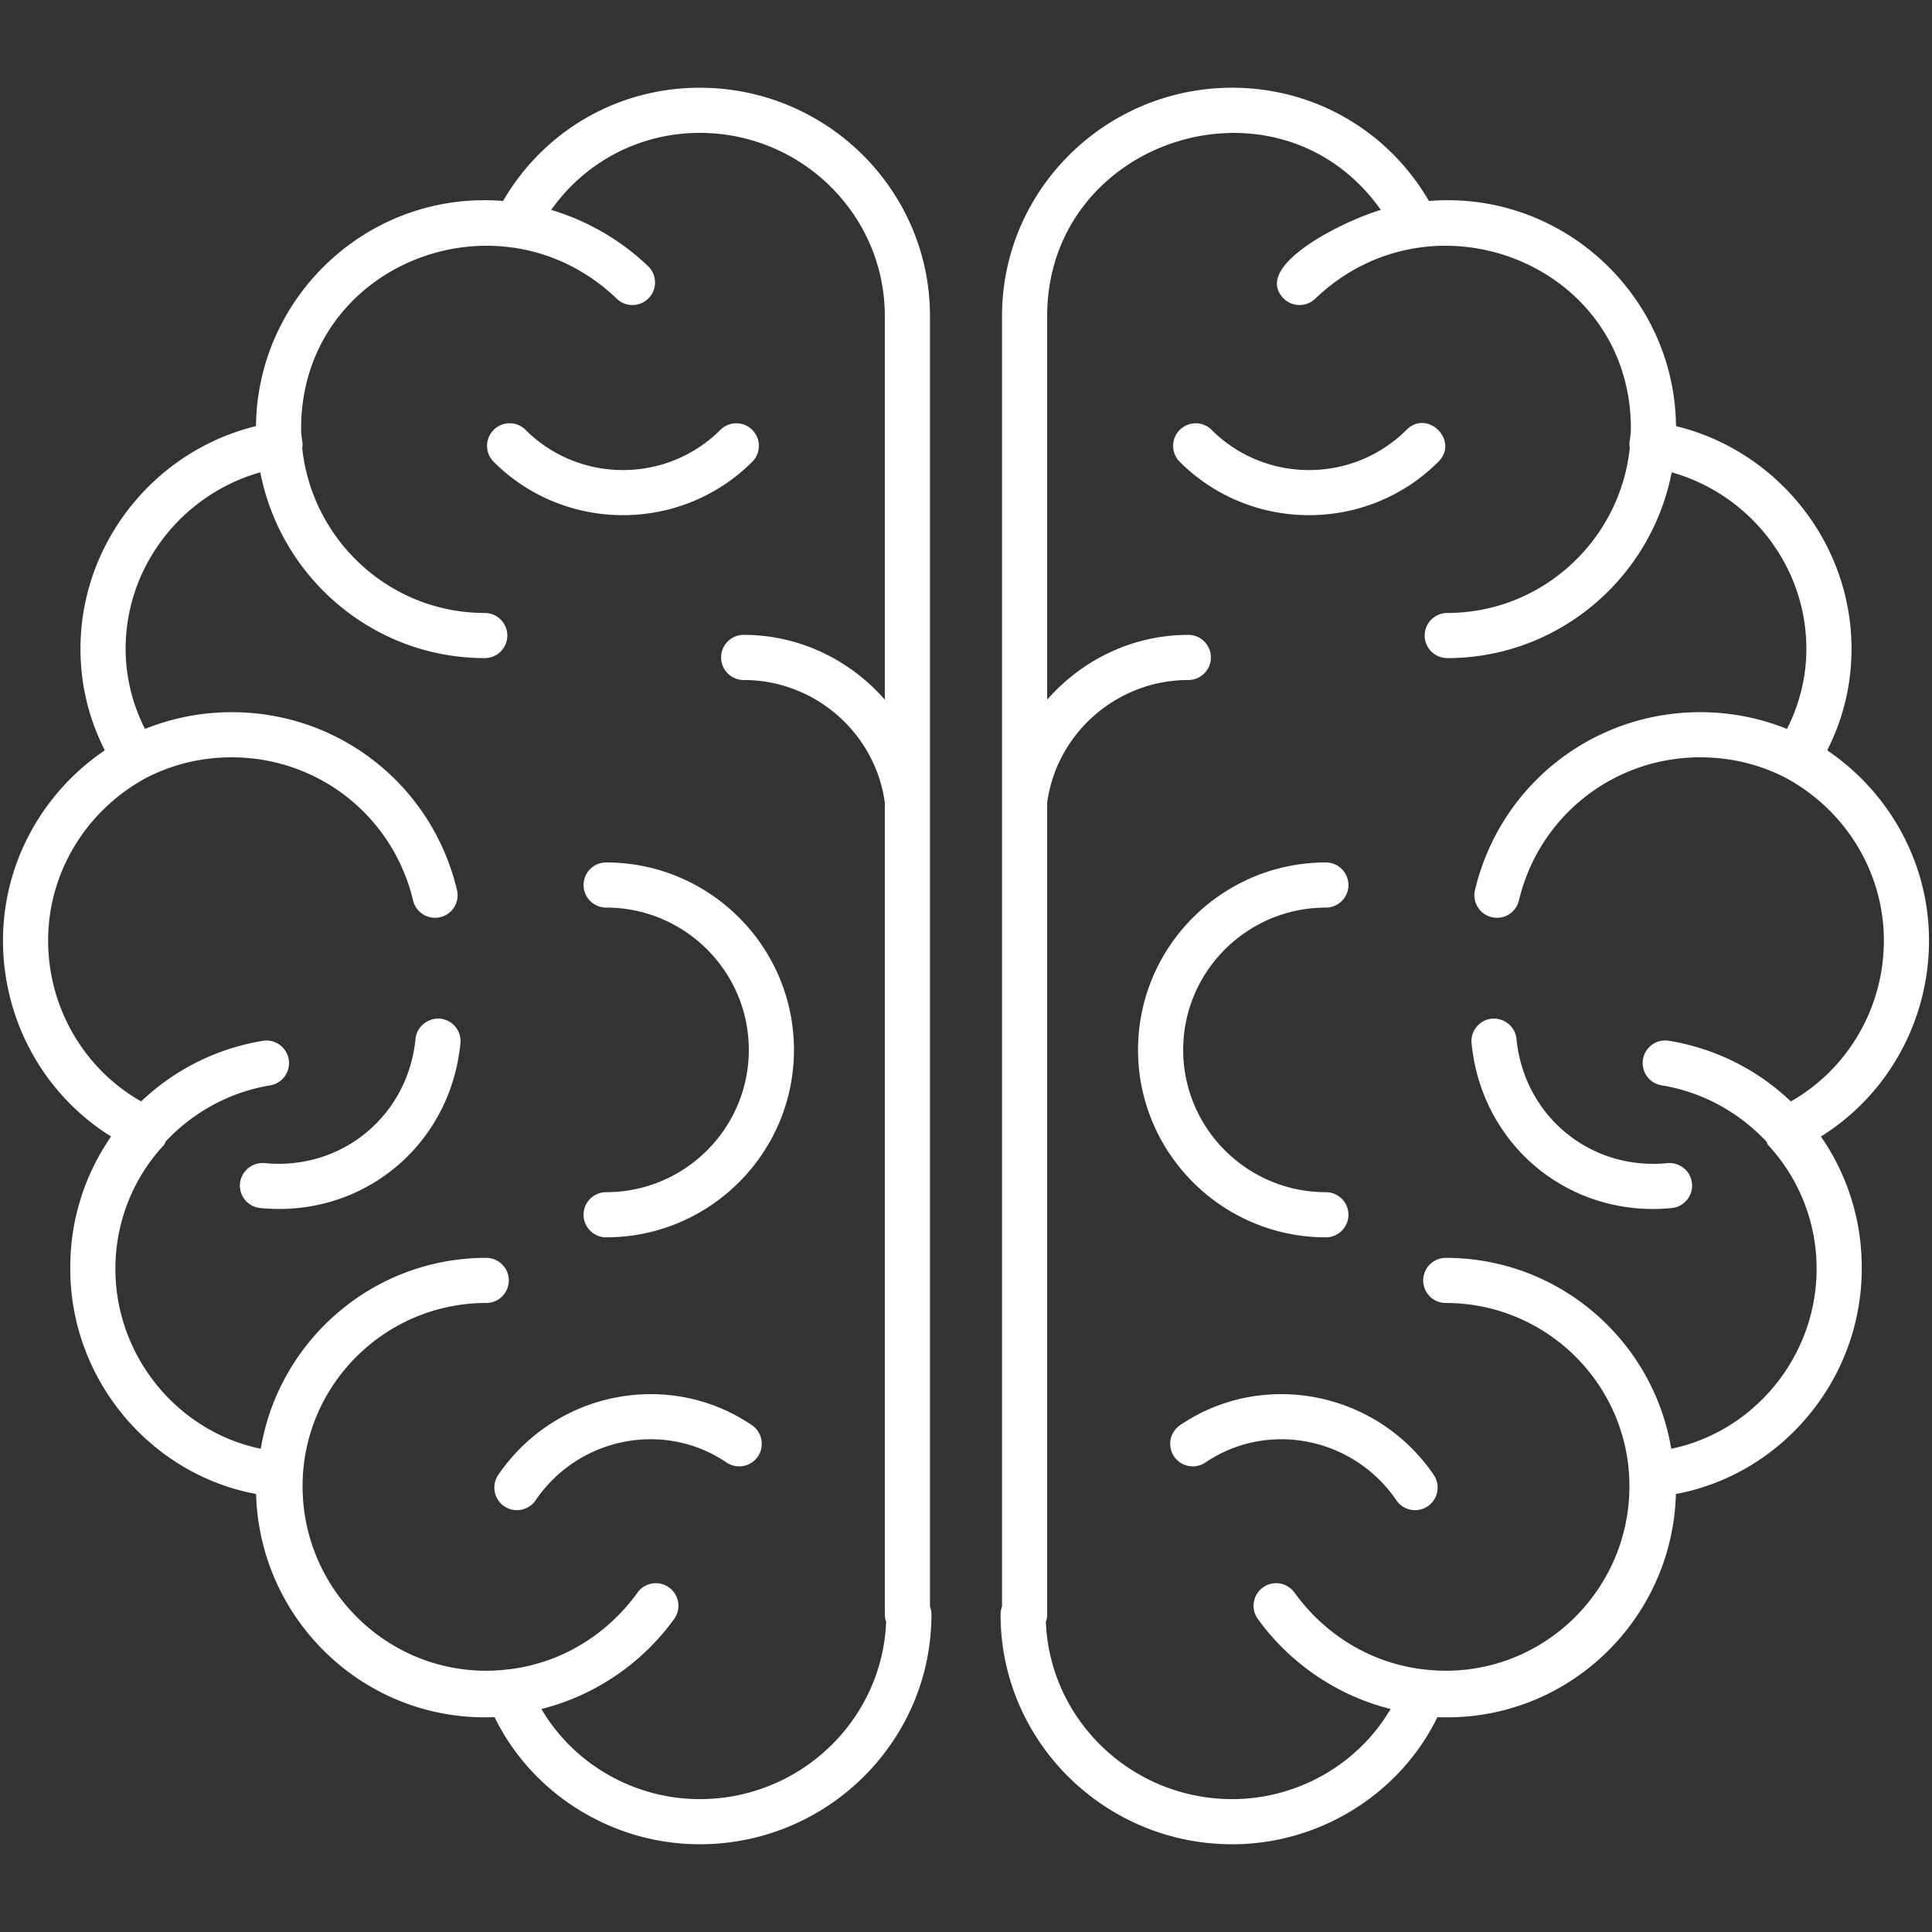
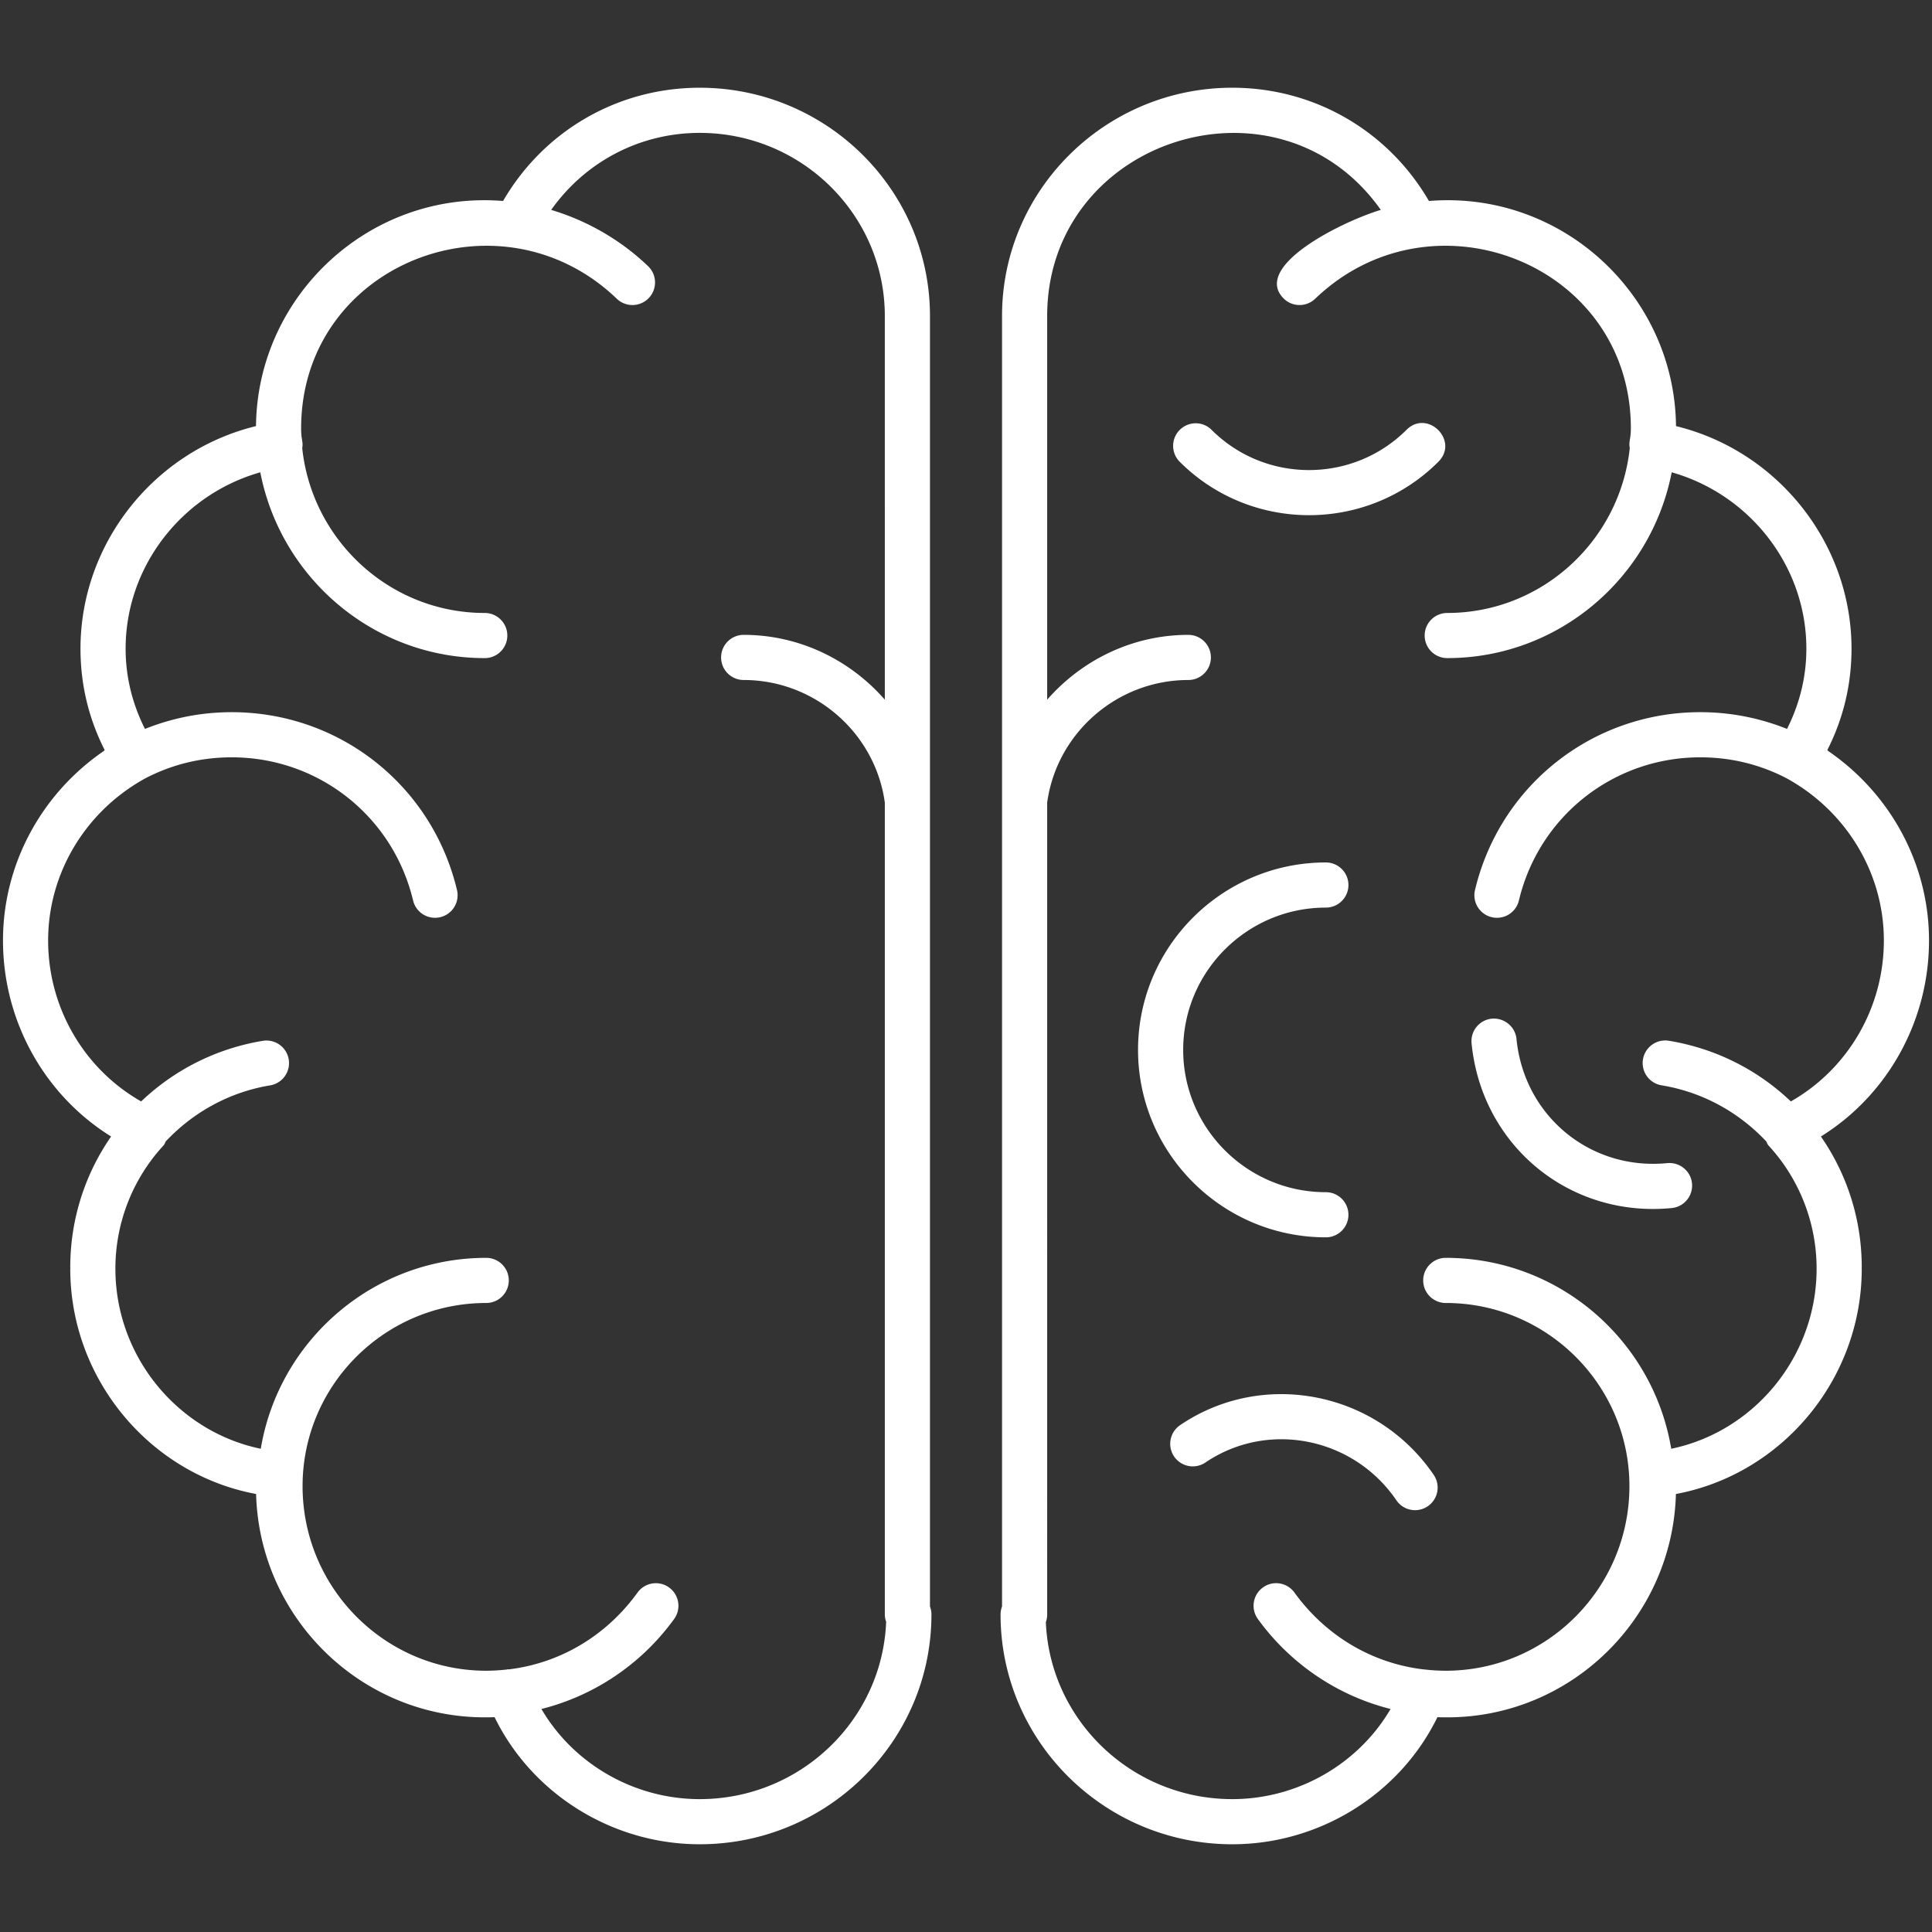
<svg xmlns="http://www.w3.org/2000/svg" version="1.1" width="512" height="512" x="0" y="0" viewBox="0 0 512 512" style="enable-background:new 0 0 512 512" xml:space="preserve" class="">
  <rect x="0" y="0" width="512" height="512" fill="#333333" stroke="none" />
  <g>
    <path d="M484.573 199.081c-.103-.104-.205-.207-.317-.304 4.254-8.375 6.414-17.386 6.414-26.872 0-28.007-19.642-52.443-46.512-58.981-.334-34.6-30.178-62.525-65.476-59.662-10.823-18.62-30.417-30.012-52.119-30.012-33.646 0-61.014 27.138-61.014 60.5v341.989a6.014 6.014 0 0 0-.389 2.126c0 33.572 27.547 60.885 61.403 60.885 23.201 0 44.448-13.349 54.37-33.684.942.047 1.822.047 2.601.047 32.867 0 59.705-26.398 60.601-59.187 28.046-5.207 49.246-30.355 49.246-59.694 0-.095-.021-.186-.022-.281 0-.038.022-.07.022-.108 0-12.831-3.974-24.786-10.825-34.658 17.624-10.944 28.652-30.548 28.652-51.951 0-20.086-10.069-38.754-26.635-50.153zm-9.983 92.808c-8.634-8.235-19.743-14.015-32.348-16.079a5.982 5.982 0 0 0-1.931 11.807c11.046 1.81 20.579 7.246 27.743 14.844.213.362.317.777.607 1.091a48.091 48.091 0 0 1 12.757 32.68c0 23.235-16.524 43.159-38.526 47.706-4.759-28.655-29.699-50.596-59.747-50.596-3.302 0-5.981 2.679-5.981 5.981s2.679 5.981 5.981 5.981c26.839 0 48.669 21.772 48.669 48.537 0 26.975-21.831 48.922-48.669 48.922a49.73 49.73 0 0 1-5.601-.332c-.135-.005-.263-.039-.398-.035-13.579-1.647-25.787-8.86-34.11-20.362-1.939-2.675-5.685-3.279-8.349-1.336a5.978 5.978 0 0 0-1.34 8.353c8.676 11.986 21.24 20.358 35.169 23.849-8.493 14.529-24.527 23.886-41.953 23.886-26.582 0-48.326-20.861-49.401-46.905.226-.631.35-1.308.35-2.017V212.683c2.562-18.523 18.603-32.475 37.407-32.475 3.302 0 5.981-2.679 5.981-5.981s-2.679-5.981-5.981-5.981c-14.801 0-28.215 6.667-37.407 17.174V83.75c0-46.955 61.199-66.592 88.419-28.126-10.341 3.091-34.014 14.88-25.856 23.371 2.282 2.383 6.067 2.461 8.458.179 31.081-29.819 83.662-9.241 83.662 34.346 0 2.935-.615 3.347-.291 5.251-2.616 24.513-23.306 43.671-48.371 43.671-3.302 0-5.981 2.679-5.981 5.981s2.679 5.981 5.981 5.981c29.459 0 54.053-21.223 59.483-49.238 20.694 5.859 35.69 24.863 35.69 46.738 0 7.502-1.781 14.616-5.123 21.267-7.184-2.867-14.852-4.436-23.001-4.436-28.529 0-53.07 19.377-59.69 47.123a5.98 5.98 0 0 0 5.826 7.368 5.979 5.979 0 0 0 5.81-4.595c5.327-22.333 25.086-37.933 48.054-37.933 8.237 0 15.864 1.924 22.81 5.514 15.949 8.725 25.851 25.196 25.851 43.019.002 17.878-9.584 34.097-24.653 42.658z" fill="#ffffff" opacity="1" data-original="#000000" class="" />
    <path d="M351.368 327.906c3.302 0 5.981-2.679 5.981-5.981s-2.679-5.981-5.981-5.981c-20.849 0-37.812-16.916-37.812-37.711s16.963-37.711 37.812-37.711c3.302 0 5.981-2.679 5.981-5.981s-2.679-5.981-5.981-5.981c-27.446 0-49.775 22.282-49.775 49.674s22.329 49.672 49.775 49.672zM372.723 113.926c-14.237 14.19-37.392 14.202-51.629 0-2.321-2.344-6.122-2.329-8.458.008a5.978 5.978 0 0 0 .016 8.458c9.439 9.424 21.846 14.136 34.261 14.136 12.407 0 24.814-4.712 34.253-14.136 5.624-5.596-2.871-14.056-8.443-8.466zM401.883 275.323c-.319-3.283-3.287-5.65-6.534-5.366a5.98 5.98 0 0 0-5.366 6.542c2.508 25.444 23.162 43.891 48.054 43.891 1.643 0 3.31-.082 4.992-.245a5.979 5.979 0 0 0 5.366-6.538c-.319-3.287-3.256-5.666-6.534-5.37-20.383 2.013-37.953-12.447-39.978-32.914zM312.746 377.677a5.982 5.982 0 0 0-1.597 8.306 5.991 5.991 0 0 0 8.31 1.593c16.519-11.2 39.206-6.694 50.601 10.02a5.983 5.983 0 0 0 8.318 1.573 5.982 5.982 0 0 0 1.573-8.31c-15.109-22.174-45.281-28.066-67.205-13.182zM29.445 301.183c-6.85 9.872-10.825 21.828-10.825 34.658 0 .038.021.07.022.108 0 .095-.022.186-.022.281 0 29.339 21.2 54.487 49.246 59.694.896 32.789 27.734 59.187 60.601 59.187.779 0 1.659 0 2.601-.047 9.922 20.335 31.169 33.684 54.37 33.684 33.856 0 61.403-27.314 61.403-60.885a6.01 6.01 0 0 0-.389-2.126V83.75c0-33.361-27.368-60.5-61.014-60.5-21.703 0-41.297 11.392-52.119 30.012-35.387-2.871-65.143 25.142-65.476 59.662-26.87 6.538-46.512 30.974-46.512 58.981 0 9.485 2.16 18.496 6.414 26.872-.111.097-.212.2-.315.303C10.863 210.479.794 229.147.794 249.232c-.002 21.404 11.027 41.007 28.651 51.951zm9.16-94.969c6.947-3.59 14.573-5.515 22.811-5.515 22.968 0 42.727 15.6 48.054 37.933a5.98 5.98 0 1 0 11.636-2.773c-6.62-27.746-31.161-47.123-59.69-47.123-8.149 0-15.817 1.569-23.001 4.436-3.342-6.651-5.123-13.765-5.123-21.267 0-21.875 14.997-40.879 35.69-46.738 5.43 28.016 30.023 49.238 59.483 49.238 3.302 0 5.981-2.679 5.981-5.981s-2.679-5.981-5.981-5.981c-25.065 0-45.755-19.158-48.371-43.671.301-1.769-.291-2.156-.291-5.251 0-43.598 52.586-64.161 83.662-34.346 2.383 2.282 6.168 2.204 8.458-.179s2.212-6.168-.171-8.458c-7.262-6.96-16.153-12.064-25.684-14.913 9.008-12.73 23.464-20.411 39.368-20.411 27.049 0 49.051 21.772 49.051 48.537V185.42c-9.193-10.506-22.606-17.174-37.407-17.174-3.302 0-5.981 2.679-5.981 5.981s2.679 5.981 5.981 5.981c18.804 0 34.845 13.952 37.407 32.475v215.182c0 .666.125 1.308.35 1.908-1.012 26.095-22.789 47.014-49.401 47.014-17.425 0-33.46-9.357-41.953-23.886 13.929-3.491 26.493-11.863 35.169-23.849a5.977 5.977 0 0 0-1.34-8.353c-2.664-1.932-6.41-1.336-8.349 1.336-8.332 11.514-20.555 18.733-34.152 20.37-.05-.001-.097-.031-.147-.031-.114 0-.222.058-.336.065-1.805.2-3.628.325-5.474.325-26.839 0-48.669-21.947-48.669-48.922 0-26.765 21.831-48.537 48.669-48.537 3.302 0 5.981-2.679 5.981-5.981s-2.679-5.981-5.981-5.981c-30.048 0-54.988 21.941-59.747 50.596-22.002-4.547-38.526-24.471-38.526-47.706a48.091 48.091 0 0 1 12.757-32.68c.29-.314.394-.73.607-1.091 7.164-7.598 16.697-13.034 27.743-14.844a5.983 5.983 0 0 0-1.931-11.807c-12.605 2.064-23.714 7.844-32.348 16.079-15.069-8.56-24.654-24.78-24.654-42.657 0-17.823 9.902-34.294 25.85-43.019z" fill="#ffffff" opacity="1" data-original="#000000" class="" />
-     <path d="M154.651 234.539a5.983 5.983 0 0 0 5.981 5.981c20.849 0 37.812 16.916 37.812 37.711s-16.963 37.711-37.812 37.711c-3.302 0-5.981 2.679-5.981 5.981s2.679 5.981 5.981 5.981c27.446 0 49.775-22.282 49.775-49.674s-22.329-49.674-49.775-49.674a5.986 5.986 0 0 0-5.981 5.983zM199.348 122.391a5.98 5.98 0 0 0 .016-8.458c-2.329-2.336-6.129-2.344-8.458-.008-14.245 14.206-37.399 14.19-51.629 0-2.329-2.344-6.129-2.329-8.458.008a5.978 5.978 0 0 0 .016 8.458c9.439 9.424 21.846 14.136 34.253 14.136 12.414 0 24.82-4.712 34.26-14.136zM63.605 313.606a5.978 5.978 0 0 0 5.366 6.538c1.682.164 3.341.245 4.992.245 24.891 0 45.546-18.447 48.054-43.891a5.98 5.98 0 0 0-5.366-6.542c-3.185-.28-6.207 2.083-6.534 5.366-2.025 20.456-19.627 34.911-39.977 32.913-3.217-.287-6.208 2.085-6.535 5.371zM132.049 390.859a5.983 5.983 0 1 0 9.891 6.737c11.394-16.733 34.074-21.219 50.601-10.02a5.993 5.993 0 0 0 8.31-1.593 5.98 5.98 0 0 0-1.597-8.306c-21.947-14.88-52.088-8.98-67.205 13.182z" fill="#ffffff" opacity="1" data-original="#000000" class="" />
  </g>
</svg>